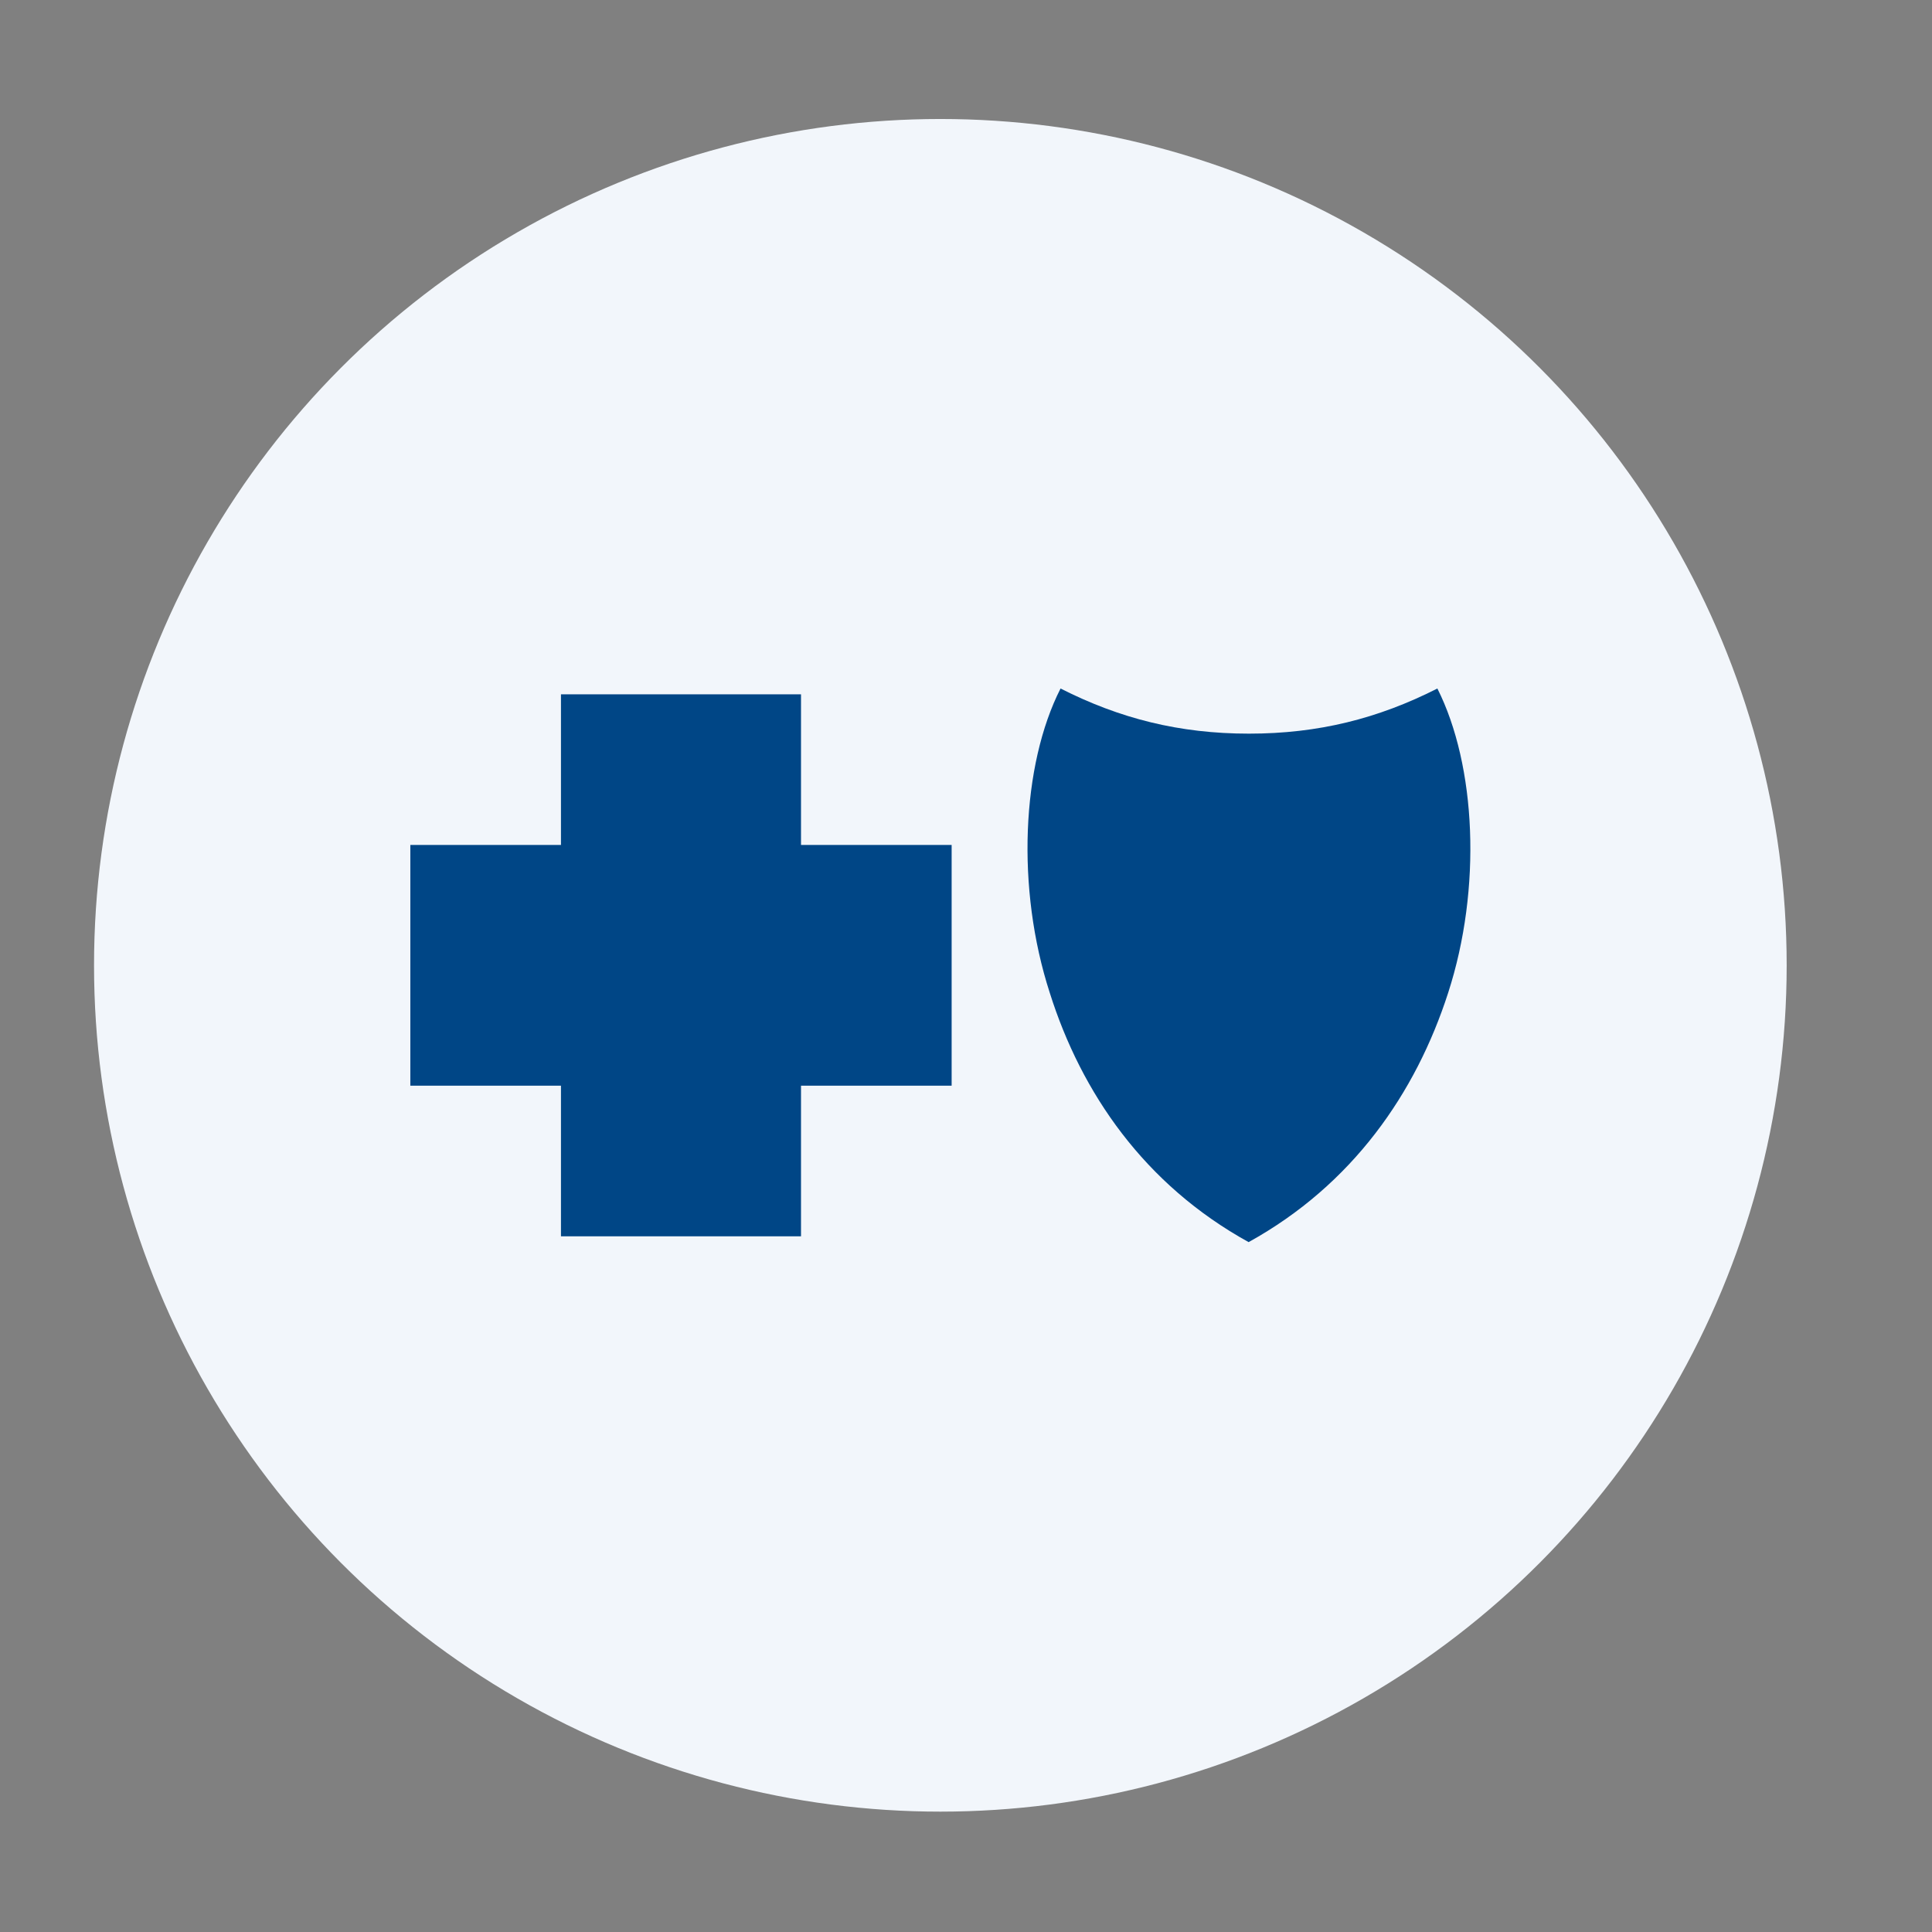
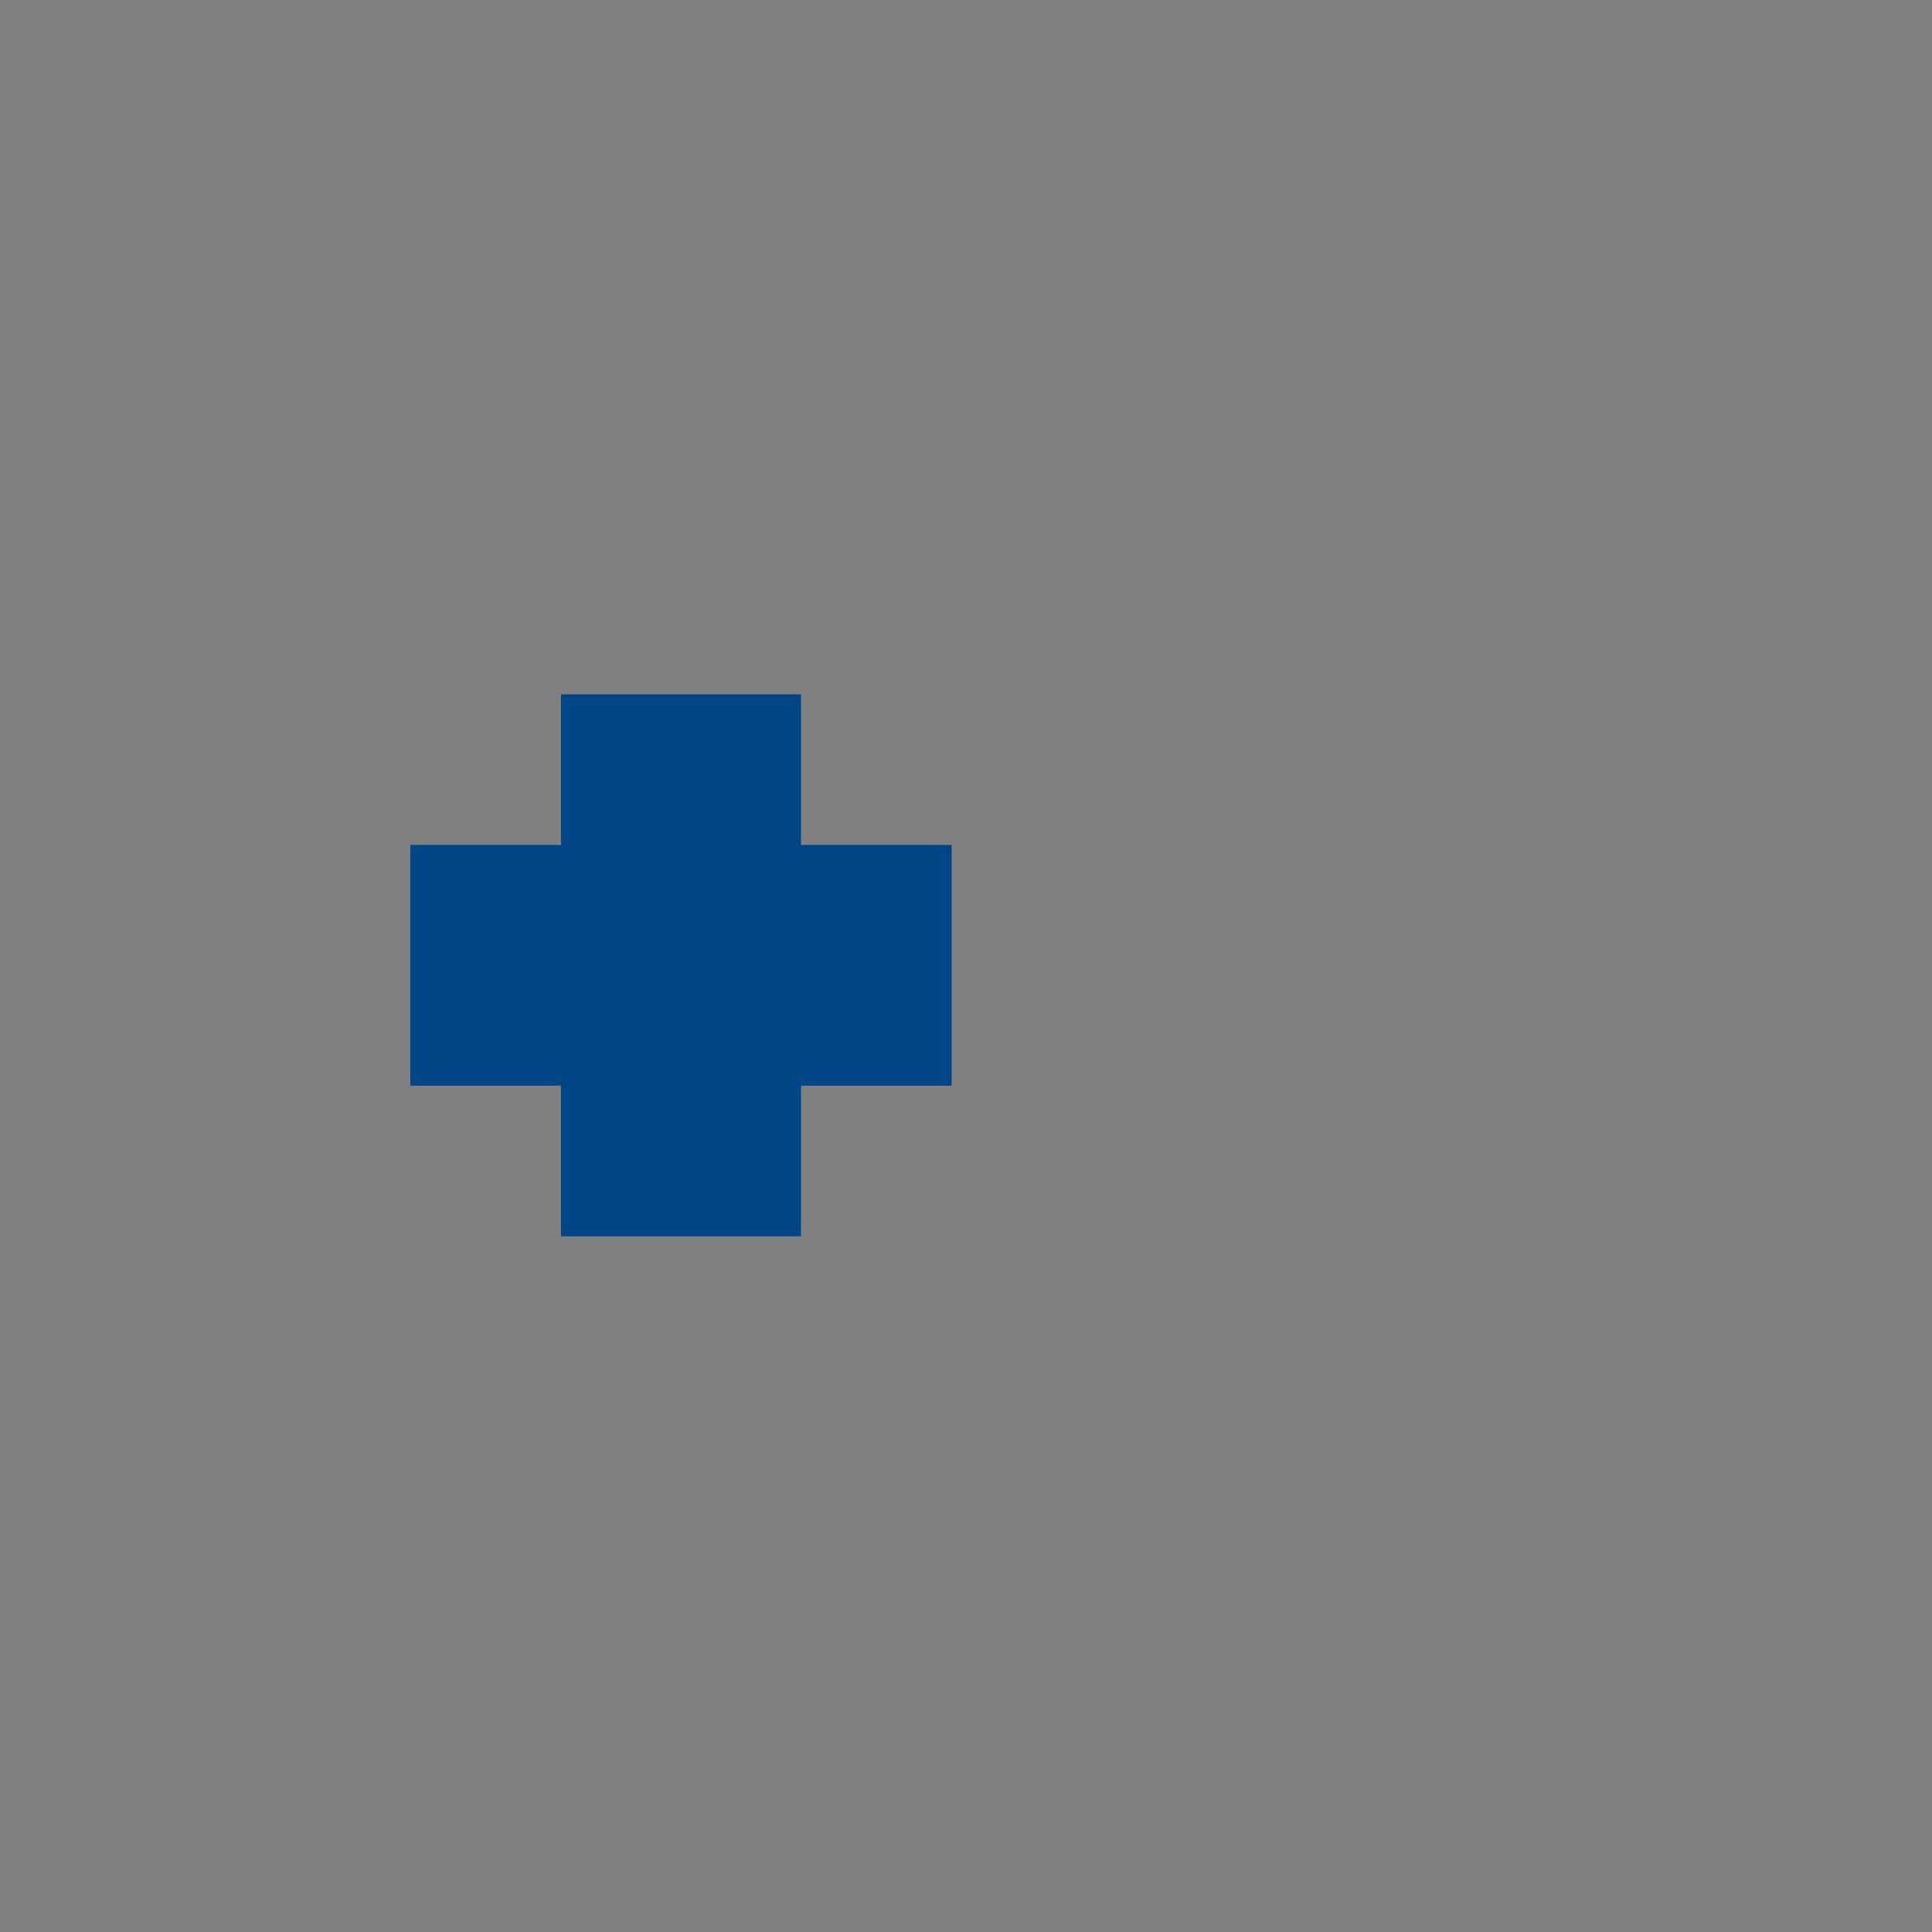
<svg xmlns="http://www.w3.org/2000/svg" viewBox="0 0 113 113">
  <rect x="0" y="0" width="113" height="113" fill="#808080" stroke="none" />
  <defs>
    <style>
      .cls-1 {
        fill: #f2f6fb;
      }

      .cls-1, .cls-2 {
        stroke-width: 0px;
      }

      .cls-2 {
        fill: #004686;
      }
    </style>
  </defs>
  <g id="Layer_2" data-name="Layer 2">
-     <circle class="cls-1" cx="55" cy="56.46" r="49.5" />
-   </g>
+     </g>
  <g id="our_story" data-name="our story">
    <g>
      <polygon class="cls-2" points="46.85 72.31 46.85 63.5 55.66 63.5 55.66 49.42 46.85 49.42 46.85 40.61 32.81 40.61 32.81 49.42 24 49.42 24 63.5 32.81 63.5 32.81 72.31 46.85 72.31" />
-       <path class="cls-2" d="M73.03,72.65c6.08-3.36,9.78-8.72,11.67-14.58,1.98-6.11,1.64-13.29-.63-17.8-3.47,1.76-6.96,2.64-11.02,2.64s-7.55-.88-11.02-2.64c-2.28,4.48-2.61,11.69-.63,17.8,1.85,5.86,5.54,11.22,11.63,14.58h0Z" />
    </g>
  </g>
</svg>